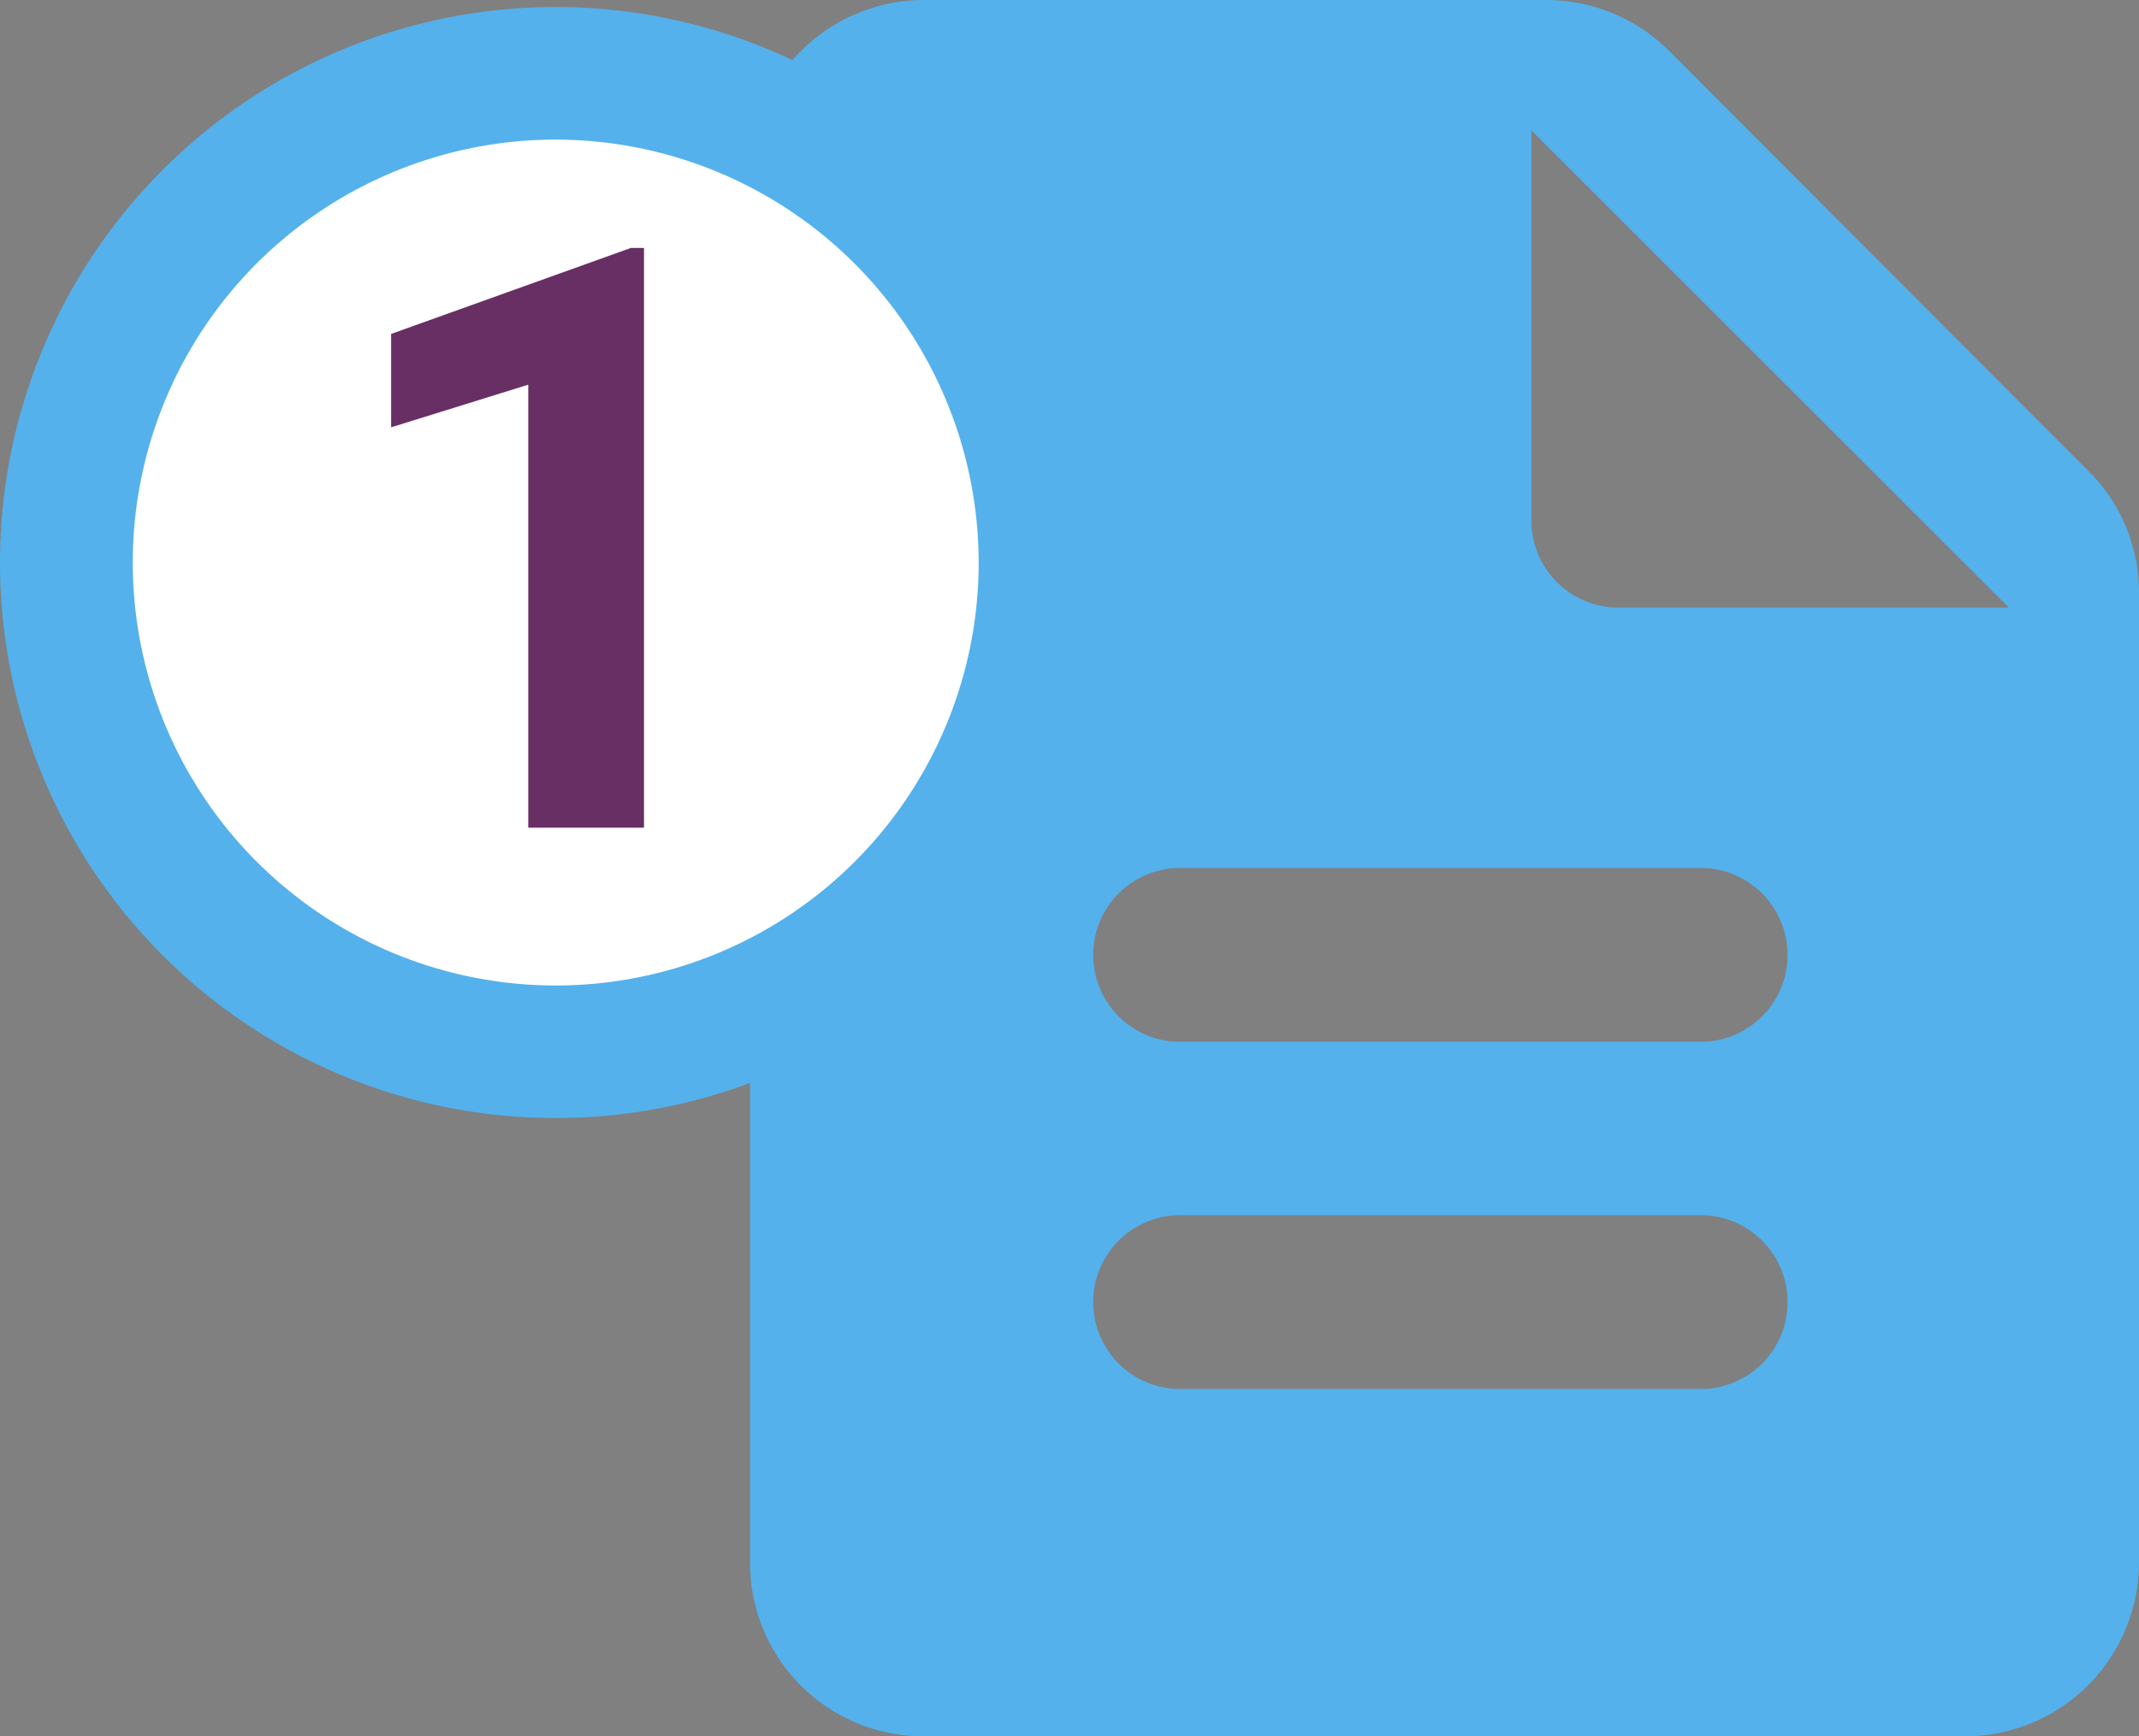
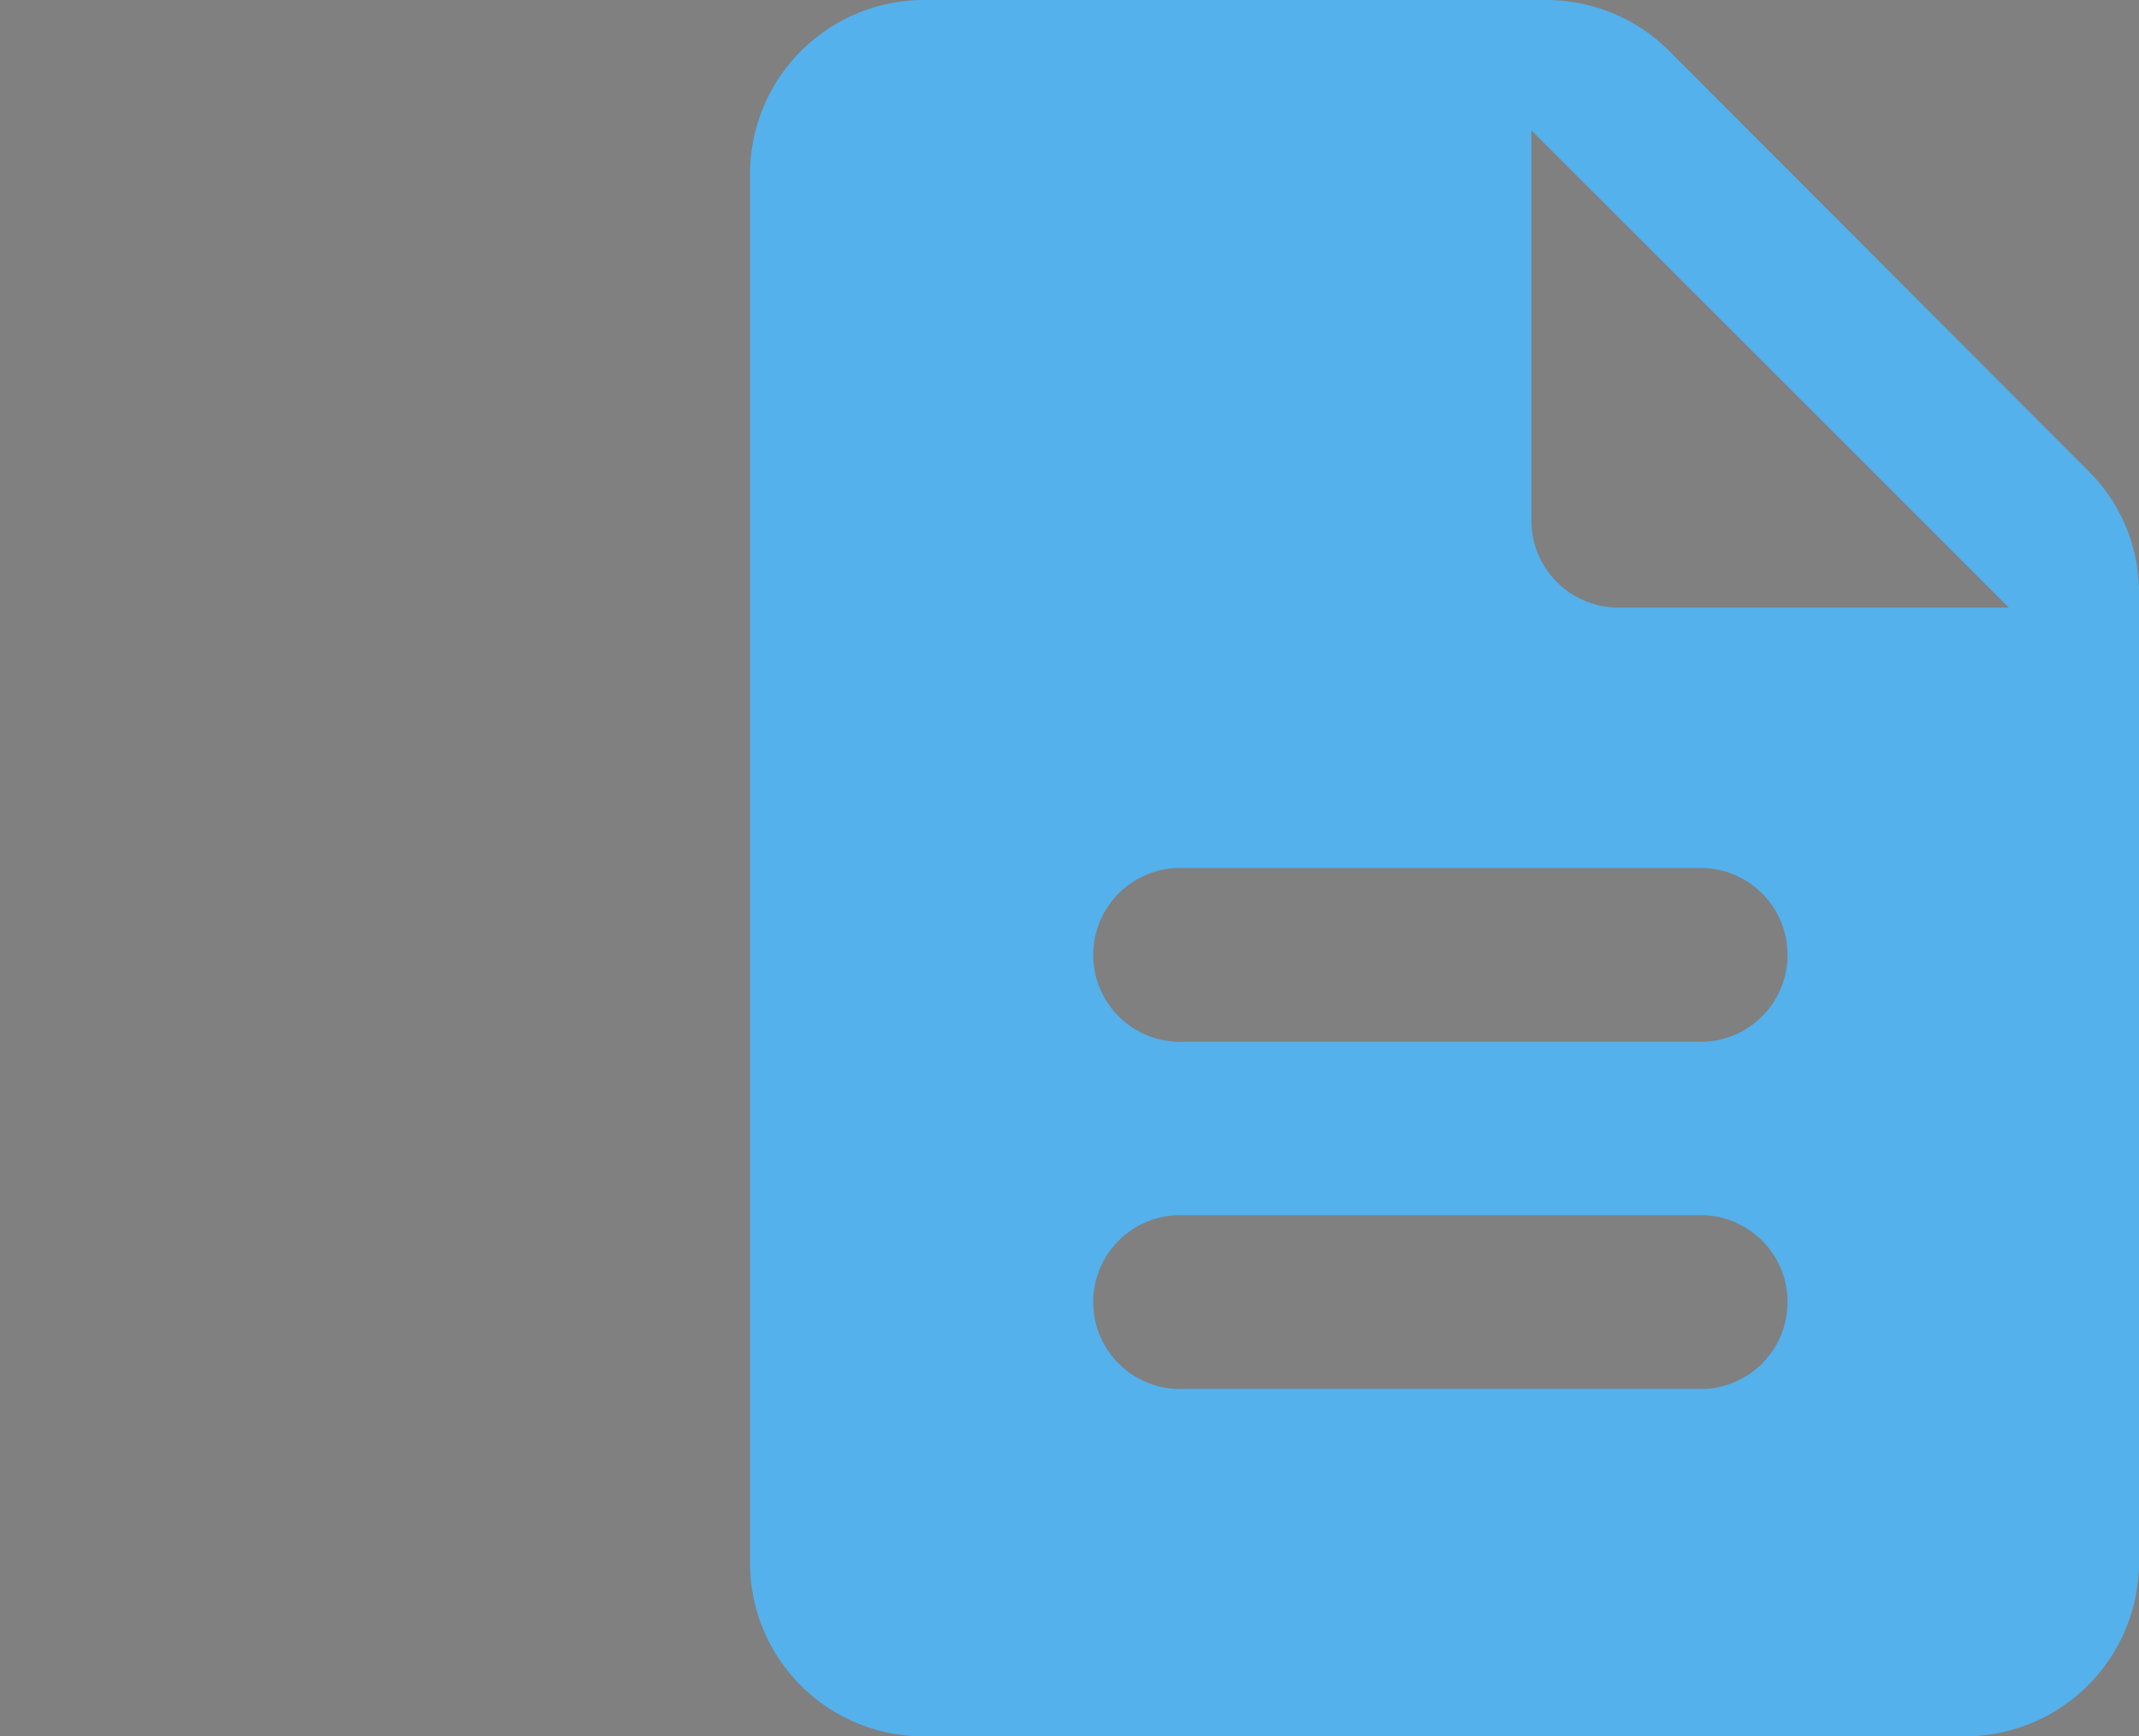
<svg xmlns="http://www.w3.org/2000/svg" viewBox="0 0 112.93 91.67">
  <rect x="0" y="0" width="112.93" height="91.67" fill="#808080" stroke="none" />
  <defs>
    <style>.cls-1{fill:#54b1ec;}.cls-2{fill:#fff;}.cls-3{isolation:isolate;}.cls-4{fill:#682f64;}</style>
  </defs>
  <g id="Layer_2" data-name="Layer 2">
    <g id="Component_5_1" data-name="Component 5 1">
      <g id="description-black-18dp">
        <path id="Path_238" data-name="Path 238" class="cls-1" d="M88.14,2.7A9.2,9.2,0,0,0,81.63,0H48.77A9.19,9.19,0,0,0,39.6,9.17V82.5a9.15,9.15,0,0,0,9.12,9.17h55.05a9.19,9.19,0,0,0,9.16-9.17V31.3a9,9,0,0,0-2.7-6.46ZM90,73.33H62.52a4.59,4.59,0,1,1,0-9.17H90a4.59,4.59,0,0,1,0,9.17ZM90,55H62.52a4.59,4.59,0,1,1,0-9.17H90A4.59,4.59,0,0,1,90,55ZM80.85,27.5V6.88l25.21,25.2H85.43A4.6,4.6,0,0,1,80.85,27.5Z" />
      </g>
      <g id="Group_25" data-name="Group 25">
        <g id="Path_279" data-name="Path 279">
-           <path class="cls-2" d="M29.33,55.53a25.83,25.83,0,0,1-10-49.63A25.83,25.83,0,0,1,47.6,11.43a25.81,25.81,0,0,1-18.27,44.1Z" />
-           <path class="cls-1" d="M29.33,7.37A22.33,22.33,0,1,0,51.67,29.7,22.36,22.36,0,0,0,29.33,7.37m0-7A29.33,29.33,0,1,1,0,29.7,29.34,29.34,0,0,1,29.33.37Z" />
-         </g>
+           </g>
        <g id="_1" data-name=" 1" class="cls-3">
          <g class="cls-3">
-             <path class="cls-4" d="M34,43.7H27.89V20.31l-7.24,2.25V17.63l12.66-4.54H34Z" />
-           </g>
+             </g>
        </g>
      </g>
    </g>
  </g>
</svg>